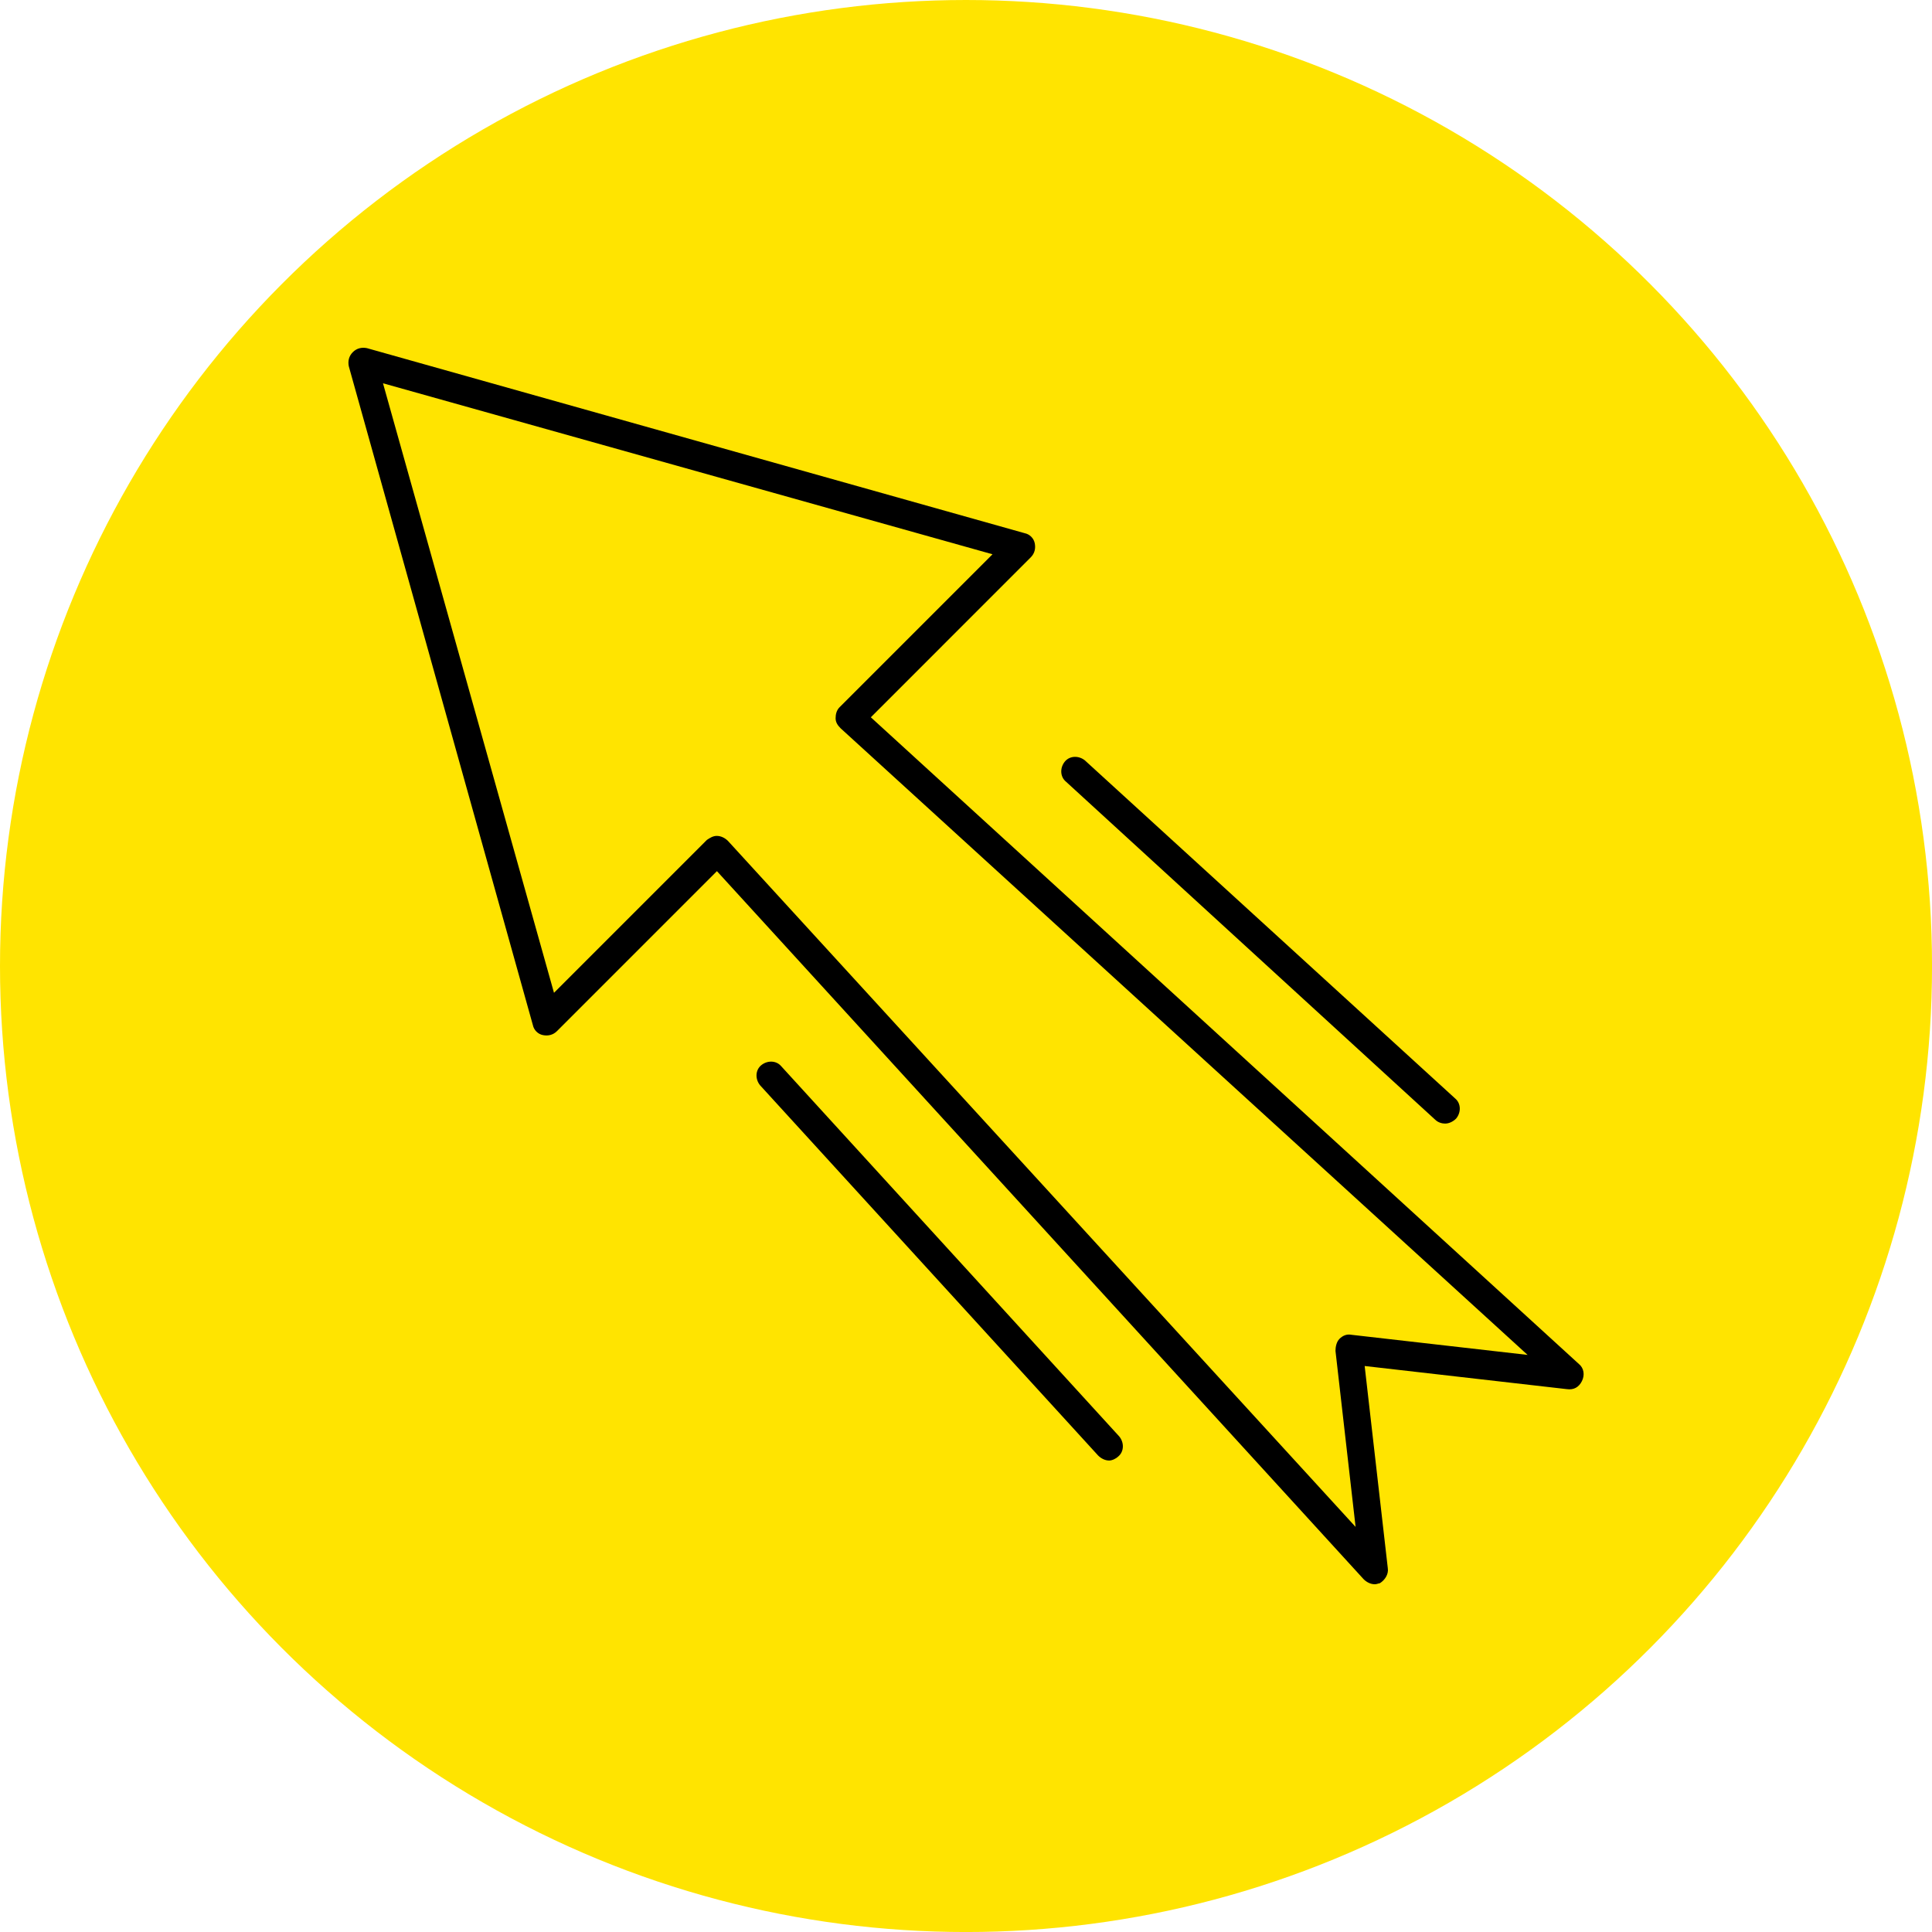
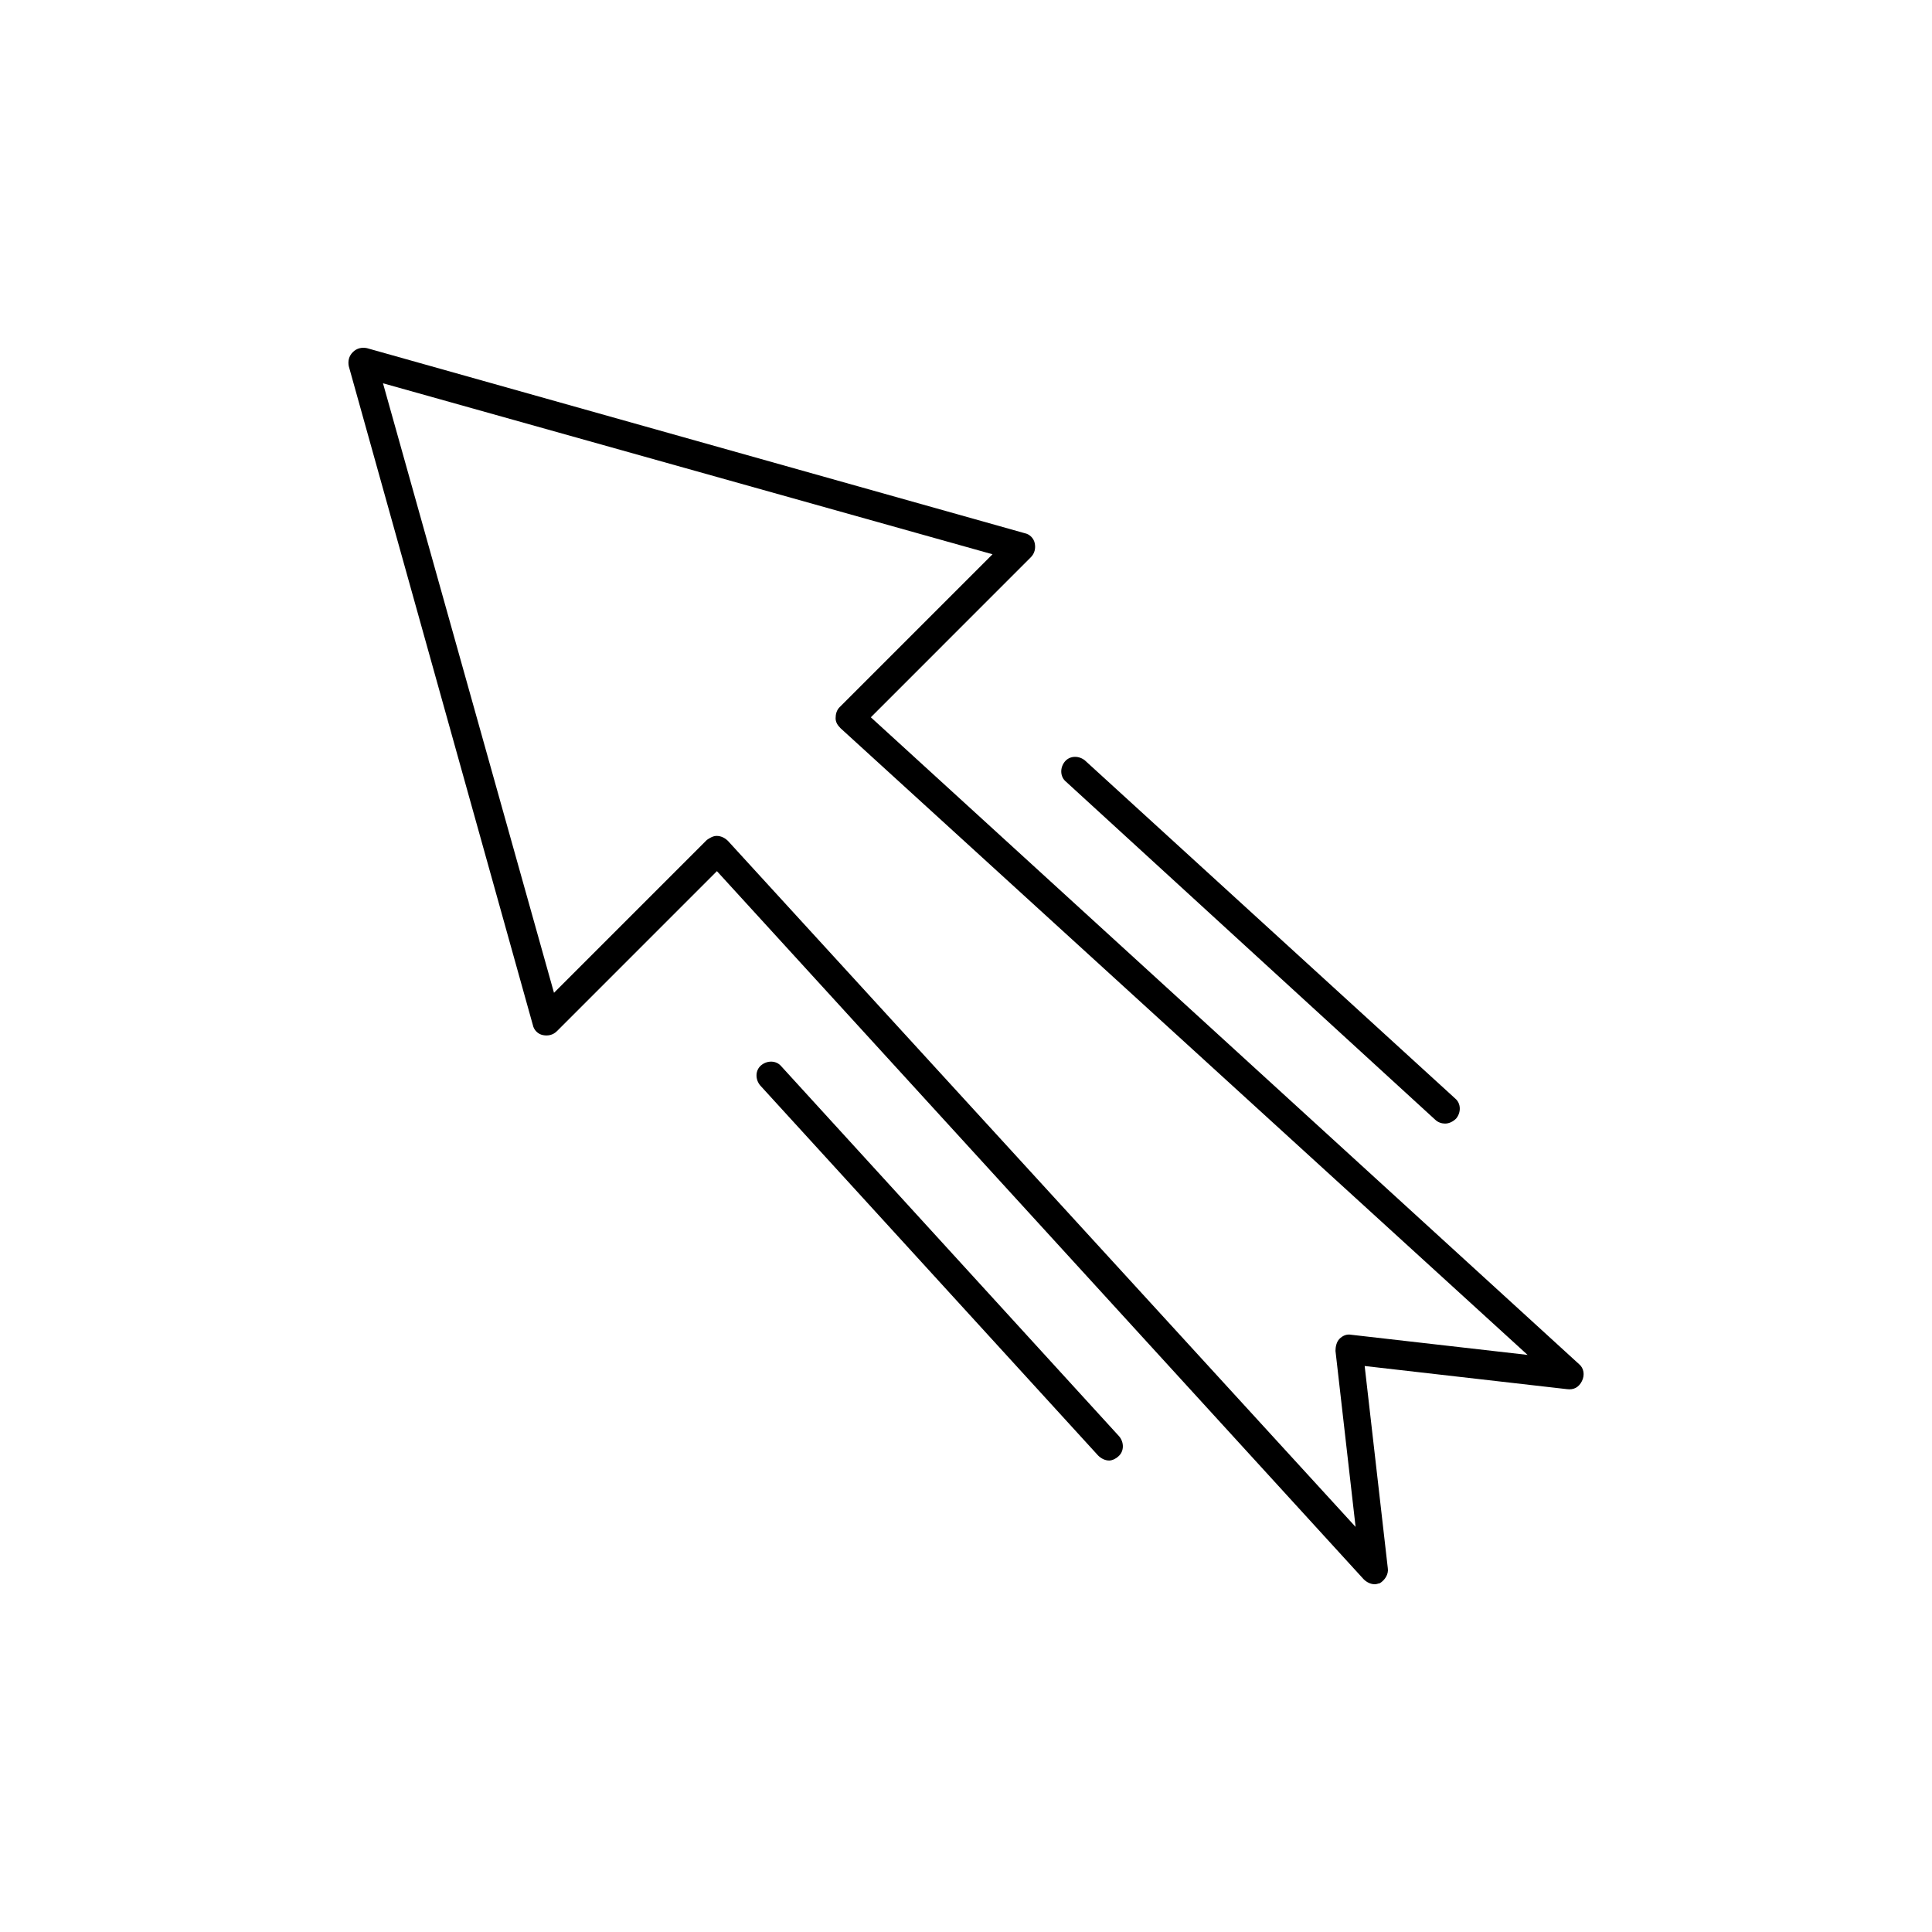
<svg xmlns="http://www.w3.org/2000/svg" clip-rule="evenodd" fill-rule="evenodd" height="300" viewBox="0 0 67.733 67.733" width="300">
  <g width="100%" height="100%" transform="matrix(1,0,0,1,0,0)">
    <g id="Layer_x0020_1">
-       <circle cx="33.867" cy="33.867" fill="#ffe400" r="33.867" fill-opacity="1" data-original-color="#b856a1ff" stroke="none" stroke-opacity="1" />
      <path d="m38.886 51.204c-.141 0-.282-.07-.388-.176l-11.848-12.976c-.176-.211-.176-.529.035-.705.212-.176.529-.176.705.035l11.848 12.976c.176.211.176.529-.035.705-.071.071-.212.141-.318.141zm9.309 4.337c-.141 0-.282-.07-.388-.176l-22.673-24.824-5.606 5.607c-.141.141-.317.176-.494.141-.176-.035-.317-.176-.353-.353l-6.453-23.096c-.035-.176 0-.353.141-.494.141-.141.317-.176.494-.141l23.061 6.488c.176.035.317.176.353.353.035.176 0 .353-.141.494l-5.606 5.607 24.824 22.673c.176.141.212.388.106.599-.106.212-.282.317-.529.282l-7.088-.811.811 7.088c.035.212-.106.423-.282.529-.035-0-.106.035-.176.035zm-23.061-26.235c.141 0 .282.07.388.176l22.003 24.049-.705-6.171c0-.141.035-.317.141-.423s.247-.176.423-.141l6.171.705-24.084-21.968c-.106-.106-.176-.212-.176-.353 0-.141.035-.282.141-.388l5.36-5.36-21.369-5.995 5.995 21.369 5.36-5.36c.106-.07.211-.141.352-.141zm25.529 10.085c-.106 0-.247-.035-.353-.141l-12.941-11.848c-.211-.176-.211-.494-.035-.705.176-.211.494-.211.705-.035l12.976 11.848c.211.176.211.494.035.705-.106.106-.247.176-.388.176z" fill="#000000" fill-opacity="1" data-original-color="#ffffffff" stroke="none" stroke-opacity="1" />
    </g>
  </g>
</svg>